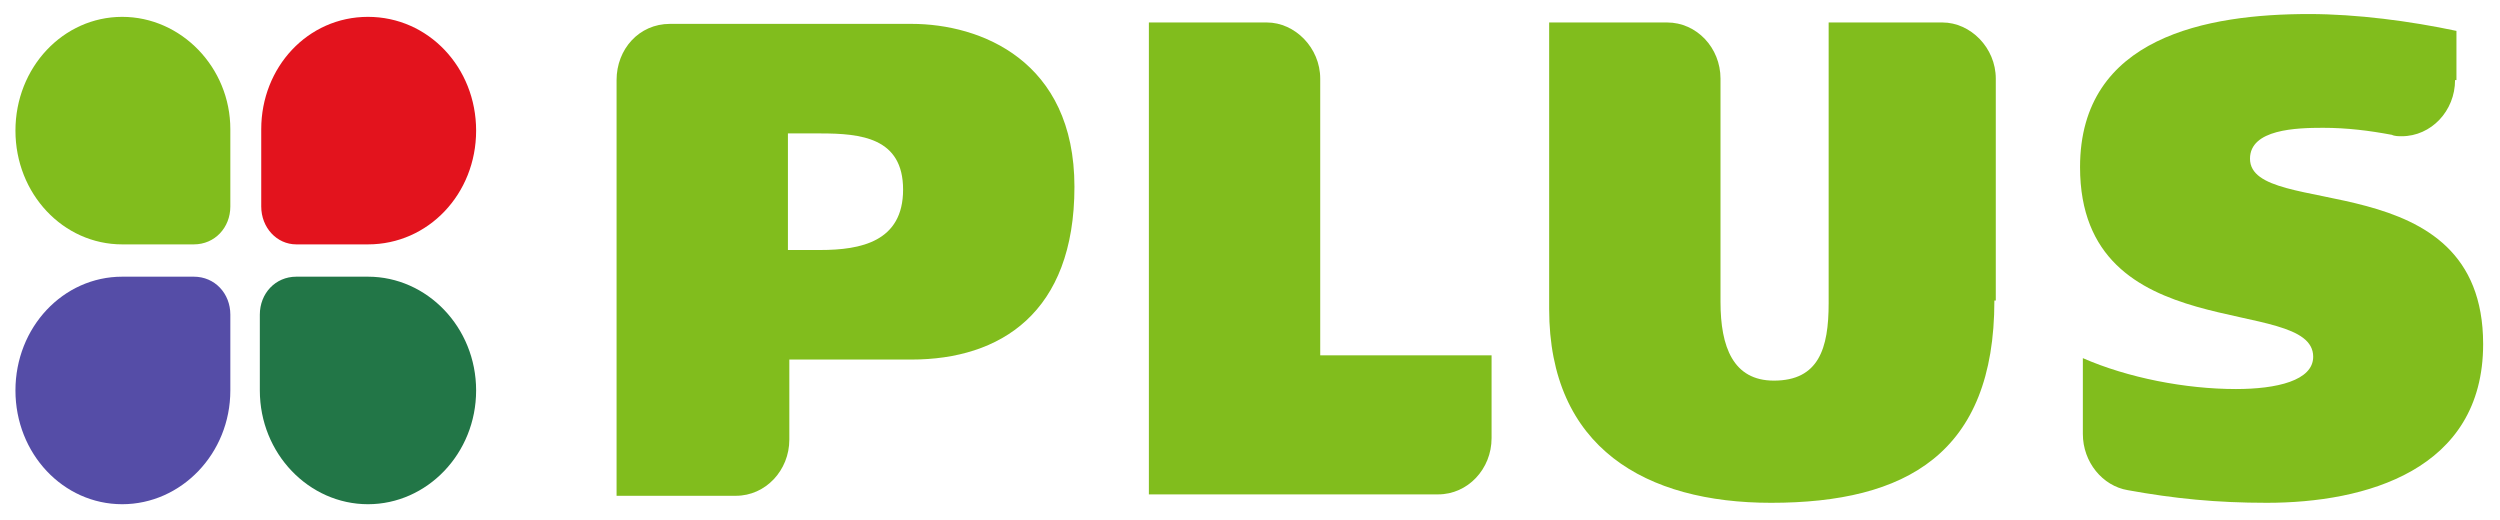
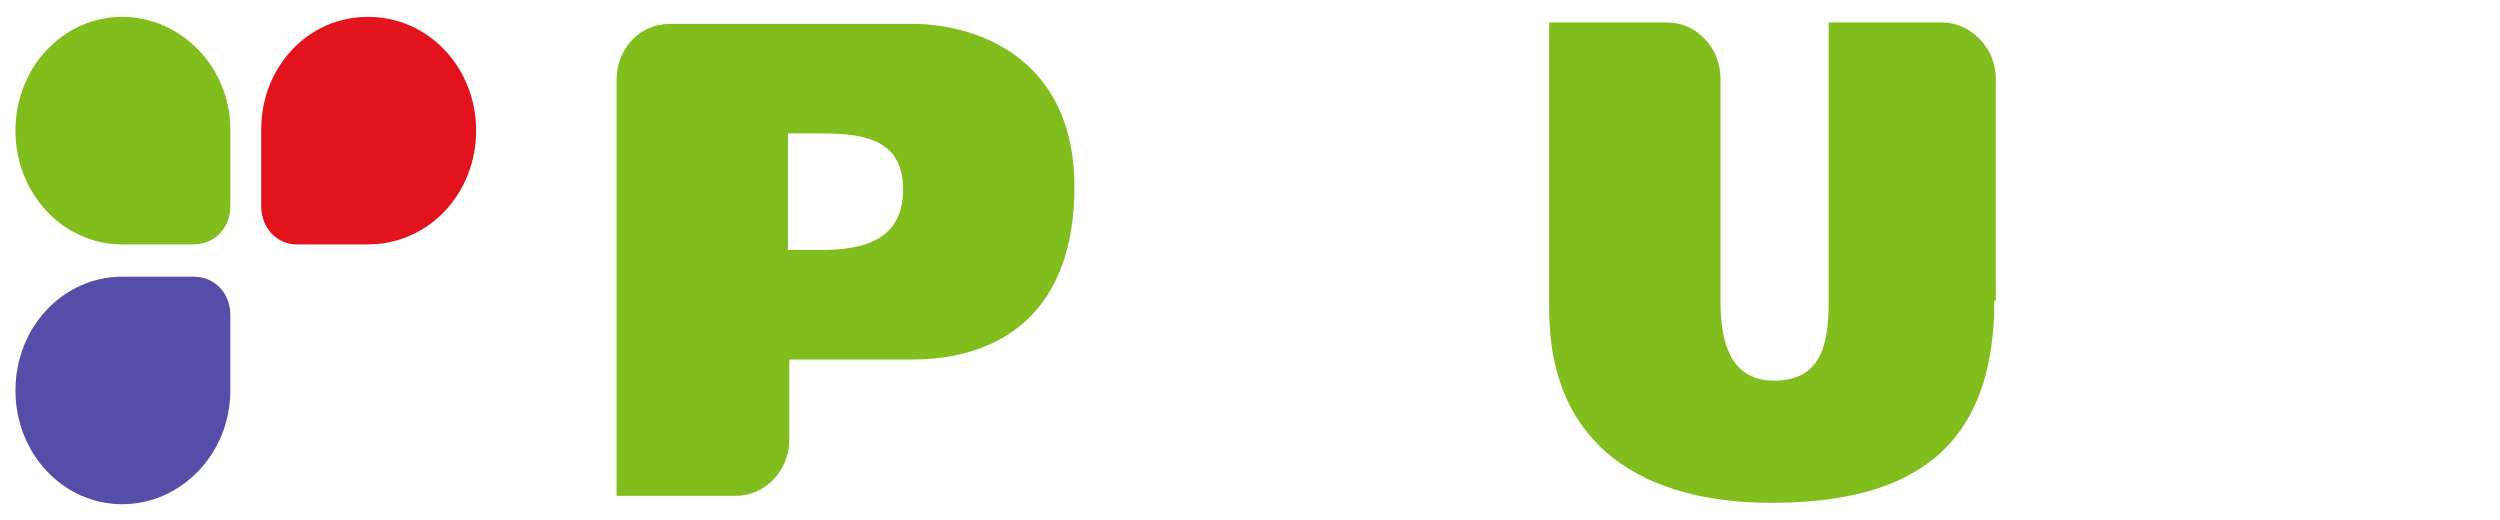
<svg xmlns="http://www.w3.org/2000/svg" id="Layer_1" viewBox="0 0 712 148">
  <defs>
    <style>      .st0 {        fill: none;      }      .st1 {        fill: #554da7;      }      .st1, .st2, .st3, .st4 {        fill-rule: evenodd;      }      .st2 {        fill: #227647;      }      .st3 {        fill: #e3131d;      }      .st4 {        fill: #81bd1d;      }    </style>
  </defs>
  <g id="Logo_x2F_Brand_x2F_PLUS-Diapositive-Copy">
    <g id="Group">
-       <rect id="Rectangle" class="st0" y="0" width="712" height="148" />
      <g id="PLUS_logo">
-         <path id="Path" class="st4" d="M699.2,22.8c0,8.8-6.8,16-15.2,16-.8,0-2,0-2.8-.4-6.4-1.2-12.8-2-19.6-2-7.6,0-20.8.4-20.8,8.8,0,17.6,66.4.8,66.4,52.8,0,36-33.6,45.2-61.6,45.2-14.4,0-26.4-1.2-39.6-3.6-7.2-1.2-12.8-8-12.8-16v-21.6c12.8,5.6,29.2,8.8,43.6,8.8,11.6,0,22-2.4,22-9.2,0-18-66.4-2-66.4-54,0-37.2,36.4-43.6,65.2-43.6,13.6,0,28.8,2,42,4.8v14h-.4Z" />
        <path id="Shape" class="st4" d="M175.6,140.8V22.8c0-8.8,6.4-16,15.2-16h68.8c19.6,0,46.4,10.4,46.4,46.4s-21.2,49.2-46.4,49.2h-34.8v22.8c0,8.8-6.8,16-15.2,16h-34v-.4ZM224.4,38v33.2h9.2c11.6,0,23.6-2.4,23.6-17.2s-12-16-23.6-16h-9.2Z" />
        <path id="Path1" data-name="Path" class="st4" d="M568,85.6c0,43.6-25.2,57.6-63.6,57.6-35.6,0-63.2-15.6-63.2-55.2V6.4h33.6c8.4,0,15.2,7.2,15.2,16v63.6c0,12.8,3.6,22.4,15.2,22.4,12.8,0,15.6-9.2,15.6-22V6.4h32.4c8,0,15.2,7.2,15.2,16v63.2h-.4Z" />
-         <path id="Path2" data-name="Path" class="st4" d="M327.2,140.8V6.4h33.6c8,0,15.2,7.2,15.2,16v78.8h48.8v23.6c0,8.8-6.8,16-15.2,16h-82.4Z" />
        <path id="Path3" data-name="Path" class="st4" d="M65.6,36.8v22c0,6-4.4,10.8-10.4,10.8h-20.4c-16.8,0-30.4-14.4-30.4-32.4S18,4.8,34.8,4.8s30.8,14.4,30.8,32h0Z" />
        <path id="Path4" data-name="Path" class="st1" d="M65.6,111.2v-21.6c0-6-4.4-10.8-10.4-10.8h-20.4c-16.8,0-30.4,14.4-30.4,32.4s13.6,32.4,30.4,32.4,30.8-14.4,30.8-32.4h0Z" />
-         <path id="Path5" data-name="Path" class="st2" d="M74,111.2v-21.6c0-6,4.4-10.8,10.4-10.8h20.4c16.8,0,30.8,14.4,30.8,32.4s-14,32.4-30.8,32.4-30.8-14.4-30.8-32.4h0Z" />
        <path id="Path6" data-name="Path" class="st3" d="M74.4,36.8v22c0,6,4.4,10.8,10,10.8h20.4c17.2,0,30.8-14.4,30.8-32.4S122,4.8,104.8,4.8s-30.4,14.4-30.4,32h0Z" />
      </g>
    </g>
  </g>
</svg>